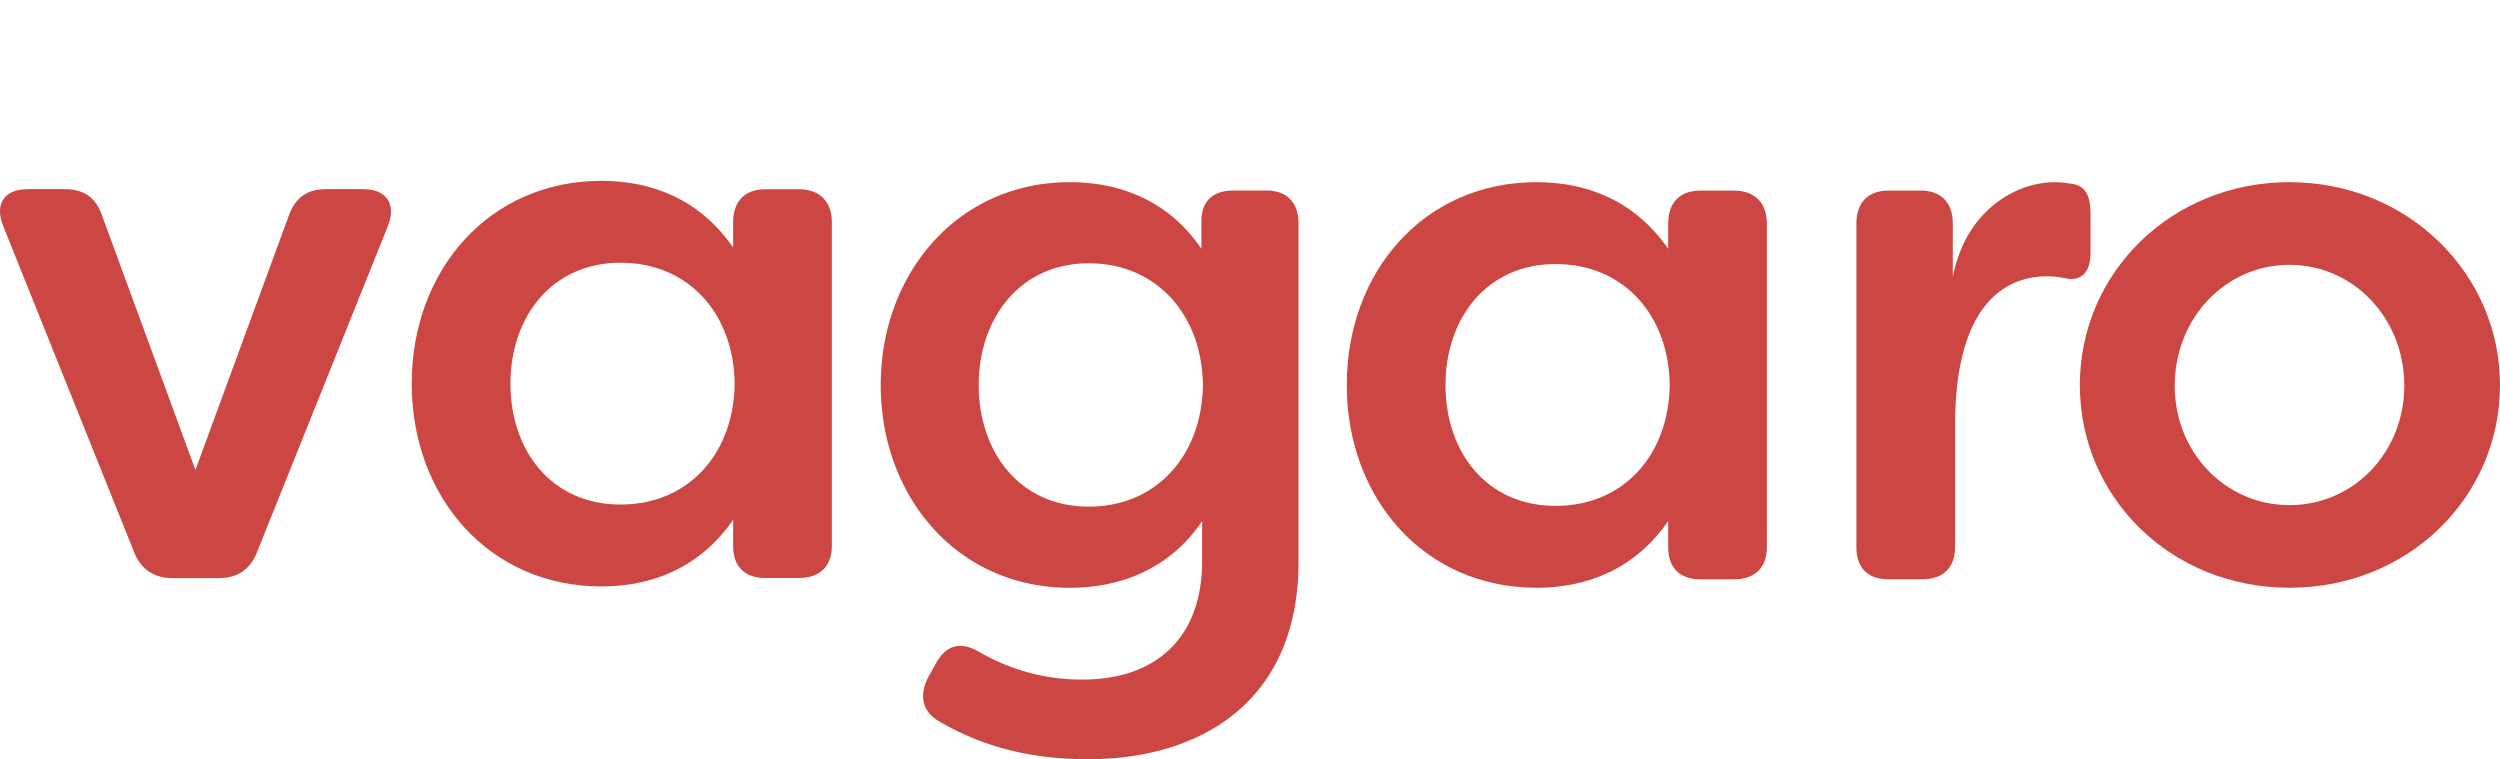
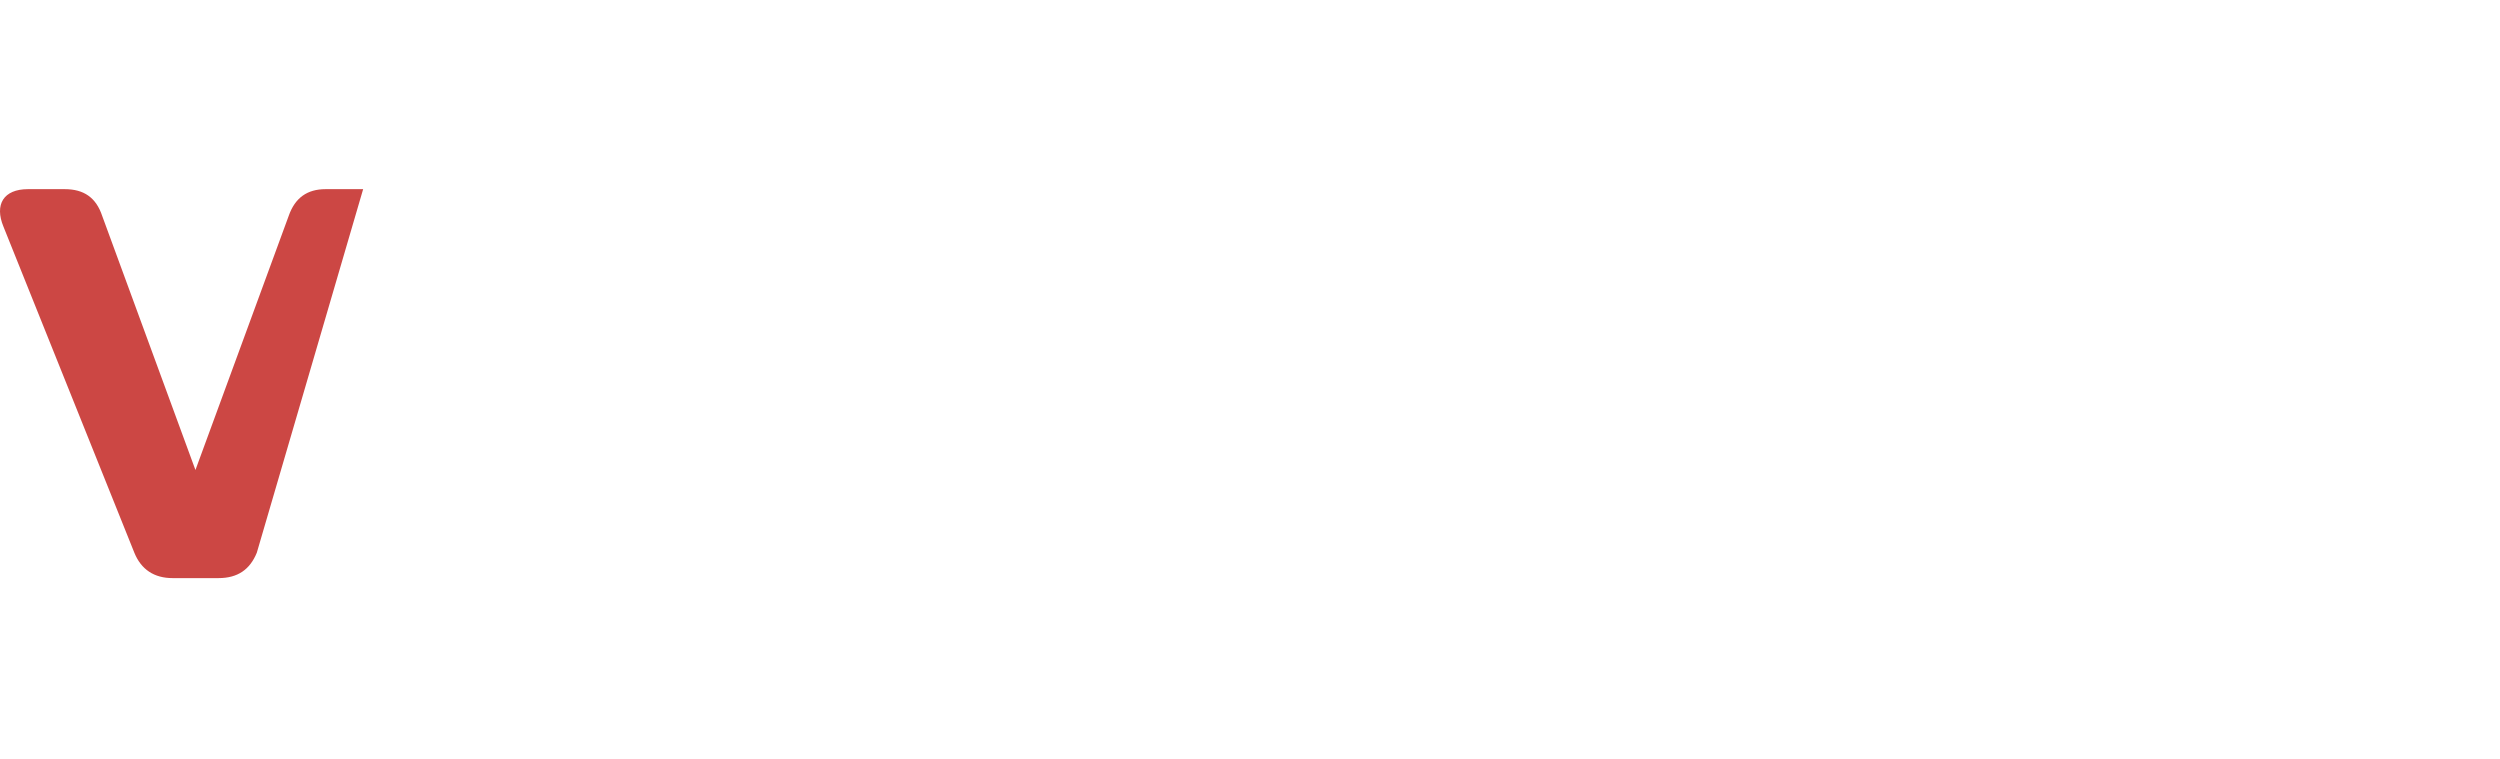
<svg xmlns="http://www.w3.org/2000/svg" width="938.402" height="284.97" viewBox="0 0 938.402 284.97">
  <g id="Logo" transform="translate(0.002)">
    <g id="Layer_1" data-name="Layer 1">
-       <path id="Path_1" data-name="Path 1" d="M50.43,207.48,1.31,85.11C-2.14,76.78,1.31,71,10.5,71H24.29c7.18,0,11.78,3.16,14.07,10.05l35,95.37,35-95.37C110.75,74.2,115.35,71,122.24,71h14.07c8.9,0,12.64,5.74,9.19,14.07L96.39,207.48C93.8,213.8,89.21,217,82,217H64.79C57.9,217,53,213.8,50.43,207.48Z" fill="#cc4744" />
-       <path id="Path_2" data-name="Path 2" d="M154.54,144c0-42.51,29-76.12,71.24-76.12,19.25,0,37.05,7.18,49.41,25V83.39c0-7.76,4.31-12.35,12.06-12.35h12.64c7.76,0,12.35,4.6,12.35,12.35V204.9c0,7.76-4.6,12.06-12.35,12.06H287.25c-7.76,0-12.06-4.31-12.06-12.06v-9.77c-12.35,17.81-30.16,25-49.41,25C183.55,220.12,154.54,186.51,154.54,144Zm121.22,0c-.29-26.14-17.23-45.39-42.8-45.39-26.14,0-41.36,20.68-41.36,45.39,0,25,15.22,45.39,41.36,45.39C258.52,189.39,275.47,170.14,275.76,144Z" fill="#cc4744" />
-       <path id="Path_3" data-name="Path 3" d="M352.71,270.88c-6.61-3.73-7.76-9.77-4.31-16.66l2.87-5.17c4-7.18,9.48-8.33,16.37-4.31a76.13,76.13,0,0,0,38.78,10.34c26.43,0,44.81-14.65,44.81-44.52V195.63c-12.06,17.81-30.45,25-49.69,25-42.22,0-70.95-34.18-70.95-76.12,0-41.65,28.72-76.12,70.95-76.12,19.25,0,37.34,7.18,49.41,25V83c0-7.47,4.31-11.49,12.06-11.49h12.35c7.76,0,12.06,4.6,12.06,12.35v127c0,52.57-36.77,74.11-79,74.11C384.59,285,367.07,279.21,352.71,270.88ZM451.52,144.5c-.29-26.14-17.23-45.67-42.8-45.67-26.14,0-41.36,21-41.36,45.67,0,25,15.22,45.67,41.36,45.67C434.29,190.17,451.23,170.64,451.52,144.5Z" fill="#cc4744" />
-       <path id="Path_4" data-name="Path 4" d="M505.52,144.5c0-42.51,29-76.12,71.24-76.12,19.25,0,37.06,7.18,49.41,25V83.89c0-7.76,4.31-12.35,12.06-12.35h12.64c7.76,0,12.35,4.6,12.35,12.35v121.5c0,7.76-4.6,12.06-12.35,12.06H638.23c-7.76,0-12.06-4.31-12.06-12.06v-9.77c-12.35,17.81-30.16,25-49.41,25C534.53,220.62,505.52,187,505.52,144.5Zm121.22,0c-.29-26.14-17.24-45.39-42.8-45.39-26.14,0-41.36,20.68-41.36,45.39,0,25,15.22,45.39,41.36,45.39C609.5,189.88,626.45,170.64,626.74,144.5Z" fill="#cc4744" />
-       <path id="Path_5" data-name="Path 5" d="M696.82,205.39V83.89c0-7.76,4.31-12.35,12.06-12.35h12.06c7.76,0,12.06,4.6,12.06,12.35V104c4.88-25,23.55-35.62,38.49-35.62a43.07,43.07,0,0,1,5.74.57c6.32.57,7.47,5.74,7.47,11.49V94.8c0,7.47-3.45,10.63-8.9,9.77a35.081,35.081,0,0,0-7.47-.86c-13.79,0-34.47,8.33-34.47,56v45.67c0,7.76-4.6,12.06-12.35,12.06H708.88C701.13,217.46,696.82,213.15,696.82,205.39Z" fill="#cc4744" />
-       <path id="Path_6" data-name="Path 6" d="M780.69,144.5c0-41.94,34.18-76.12,78.71-76.12s79,34.47,79,76.12c0,42.22-34.47,76.12-79,76.12S780.69,186.72,780.69,144.5Zm121.79.29c0-25.28-19-45.38-43.09-45.38s-43.09,20.11-43.09,45.38c0,25,19,44.81,43.09,44.81s43.09-19.83,43.09-44.82Z" fill="#cc4744" />
+       <path id="Path_1" data-name="Path 1" d="M50.43,207.48,1.31,85.11C-2.14,76.78,1.31,71,10.5,71H24.29c7.18,0,11.78,3.16,14.07,10.05l35,95.37,35-95.37C110.75,74.2,115.35,71,122.24,71h14.07L96.39,207.48C93.8,213.8,89.21,217,82,217H64.79C57.9,217,53,213.8,50.43,207.48Z" fill="#cc4744" />
      <rect id="Rectangle_1" data-name="Rectangle 1" width="807" height="68" transform="translate(66.39)" fill="none" />
    </g>
  </g>
</svg>